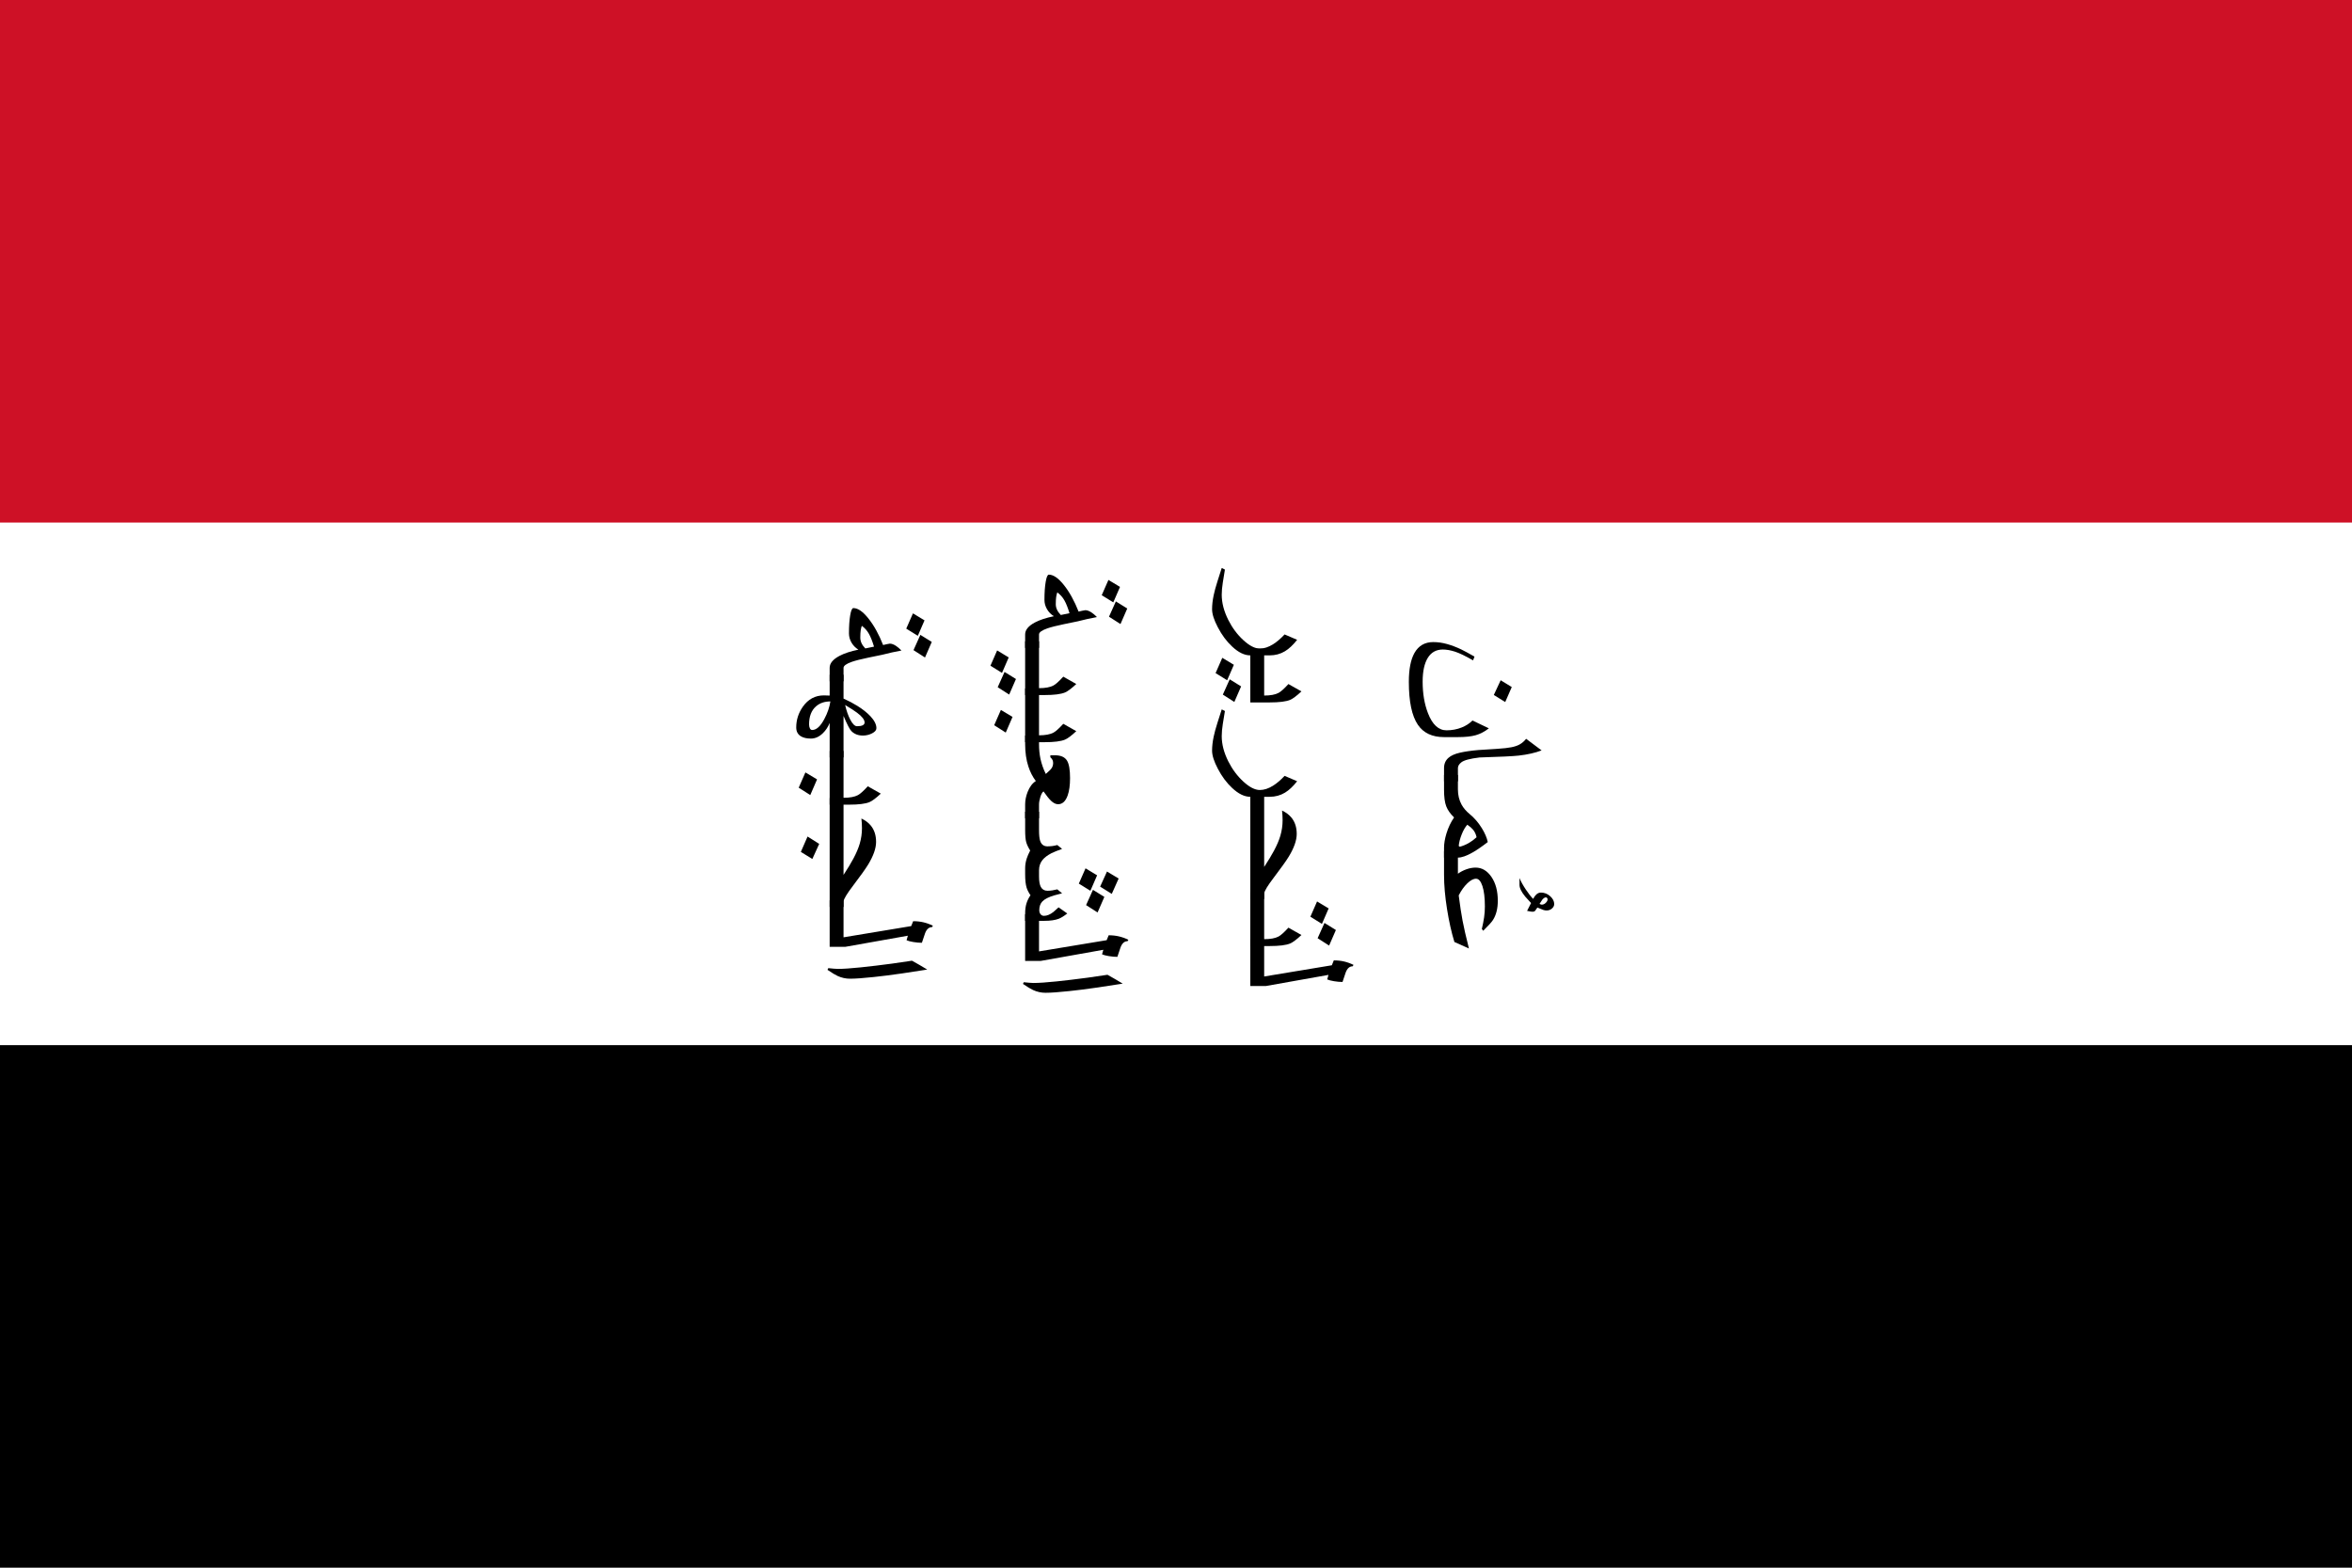
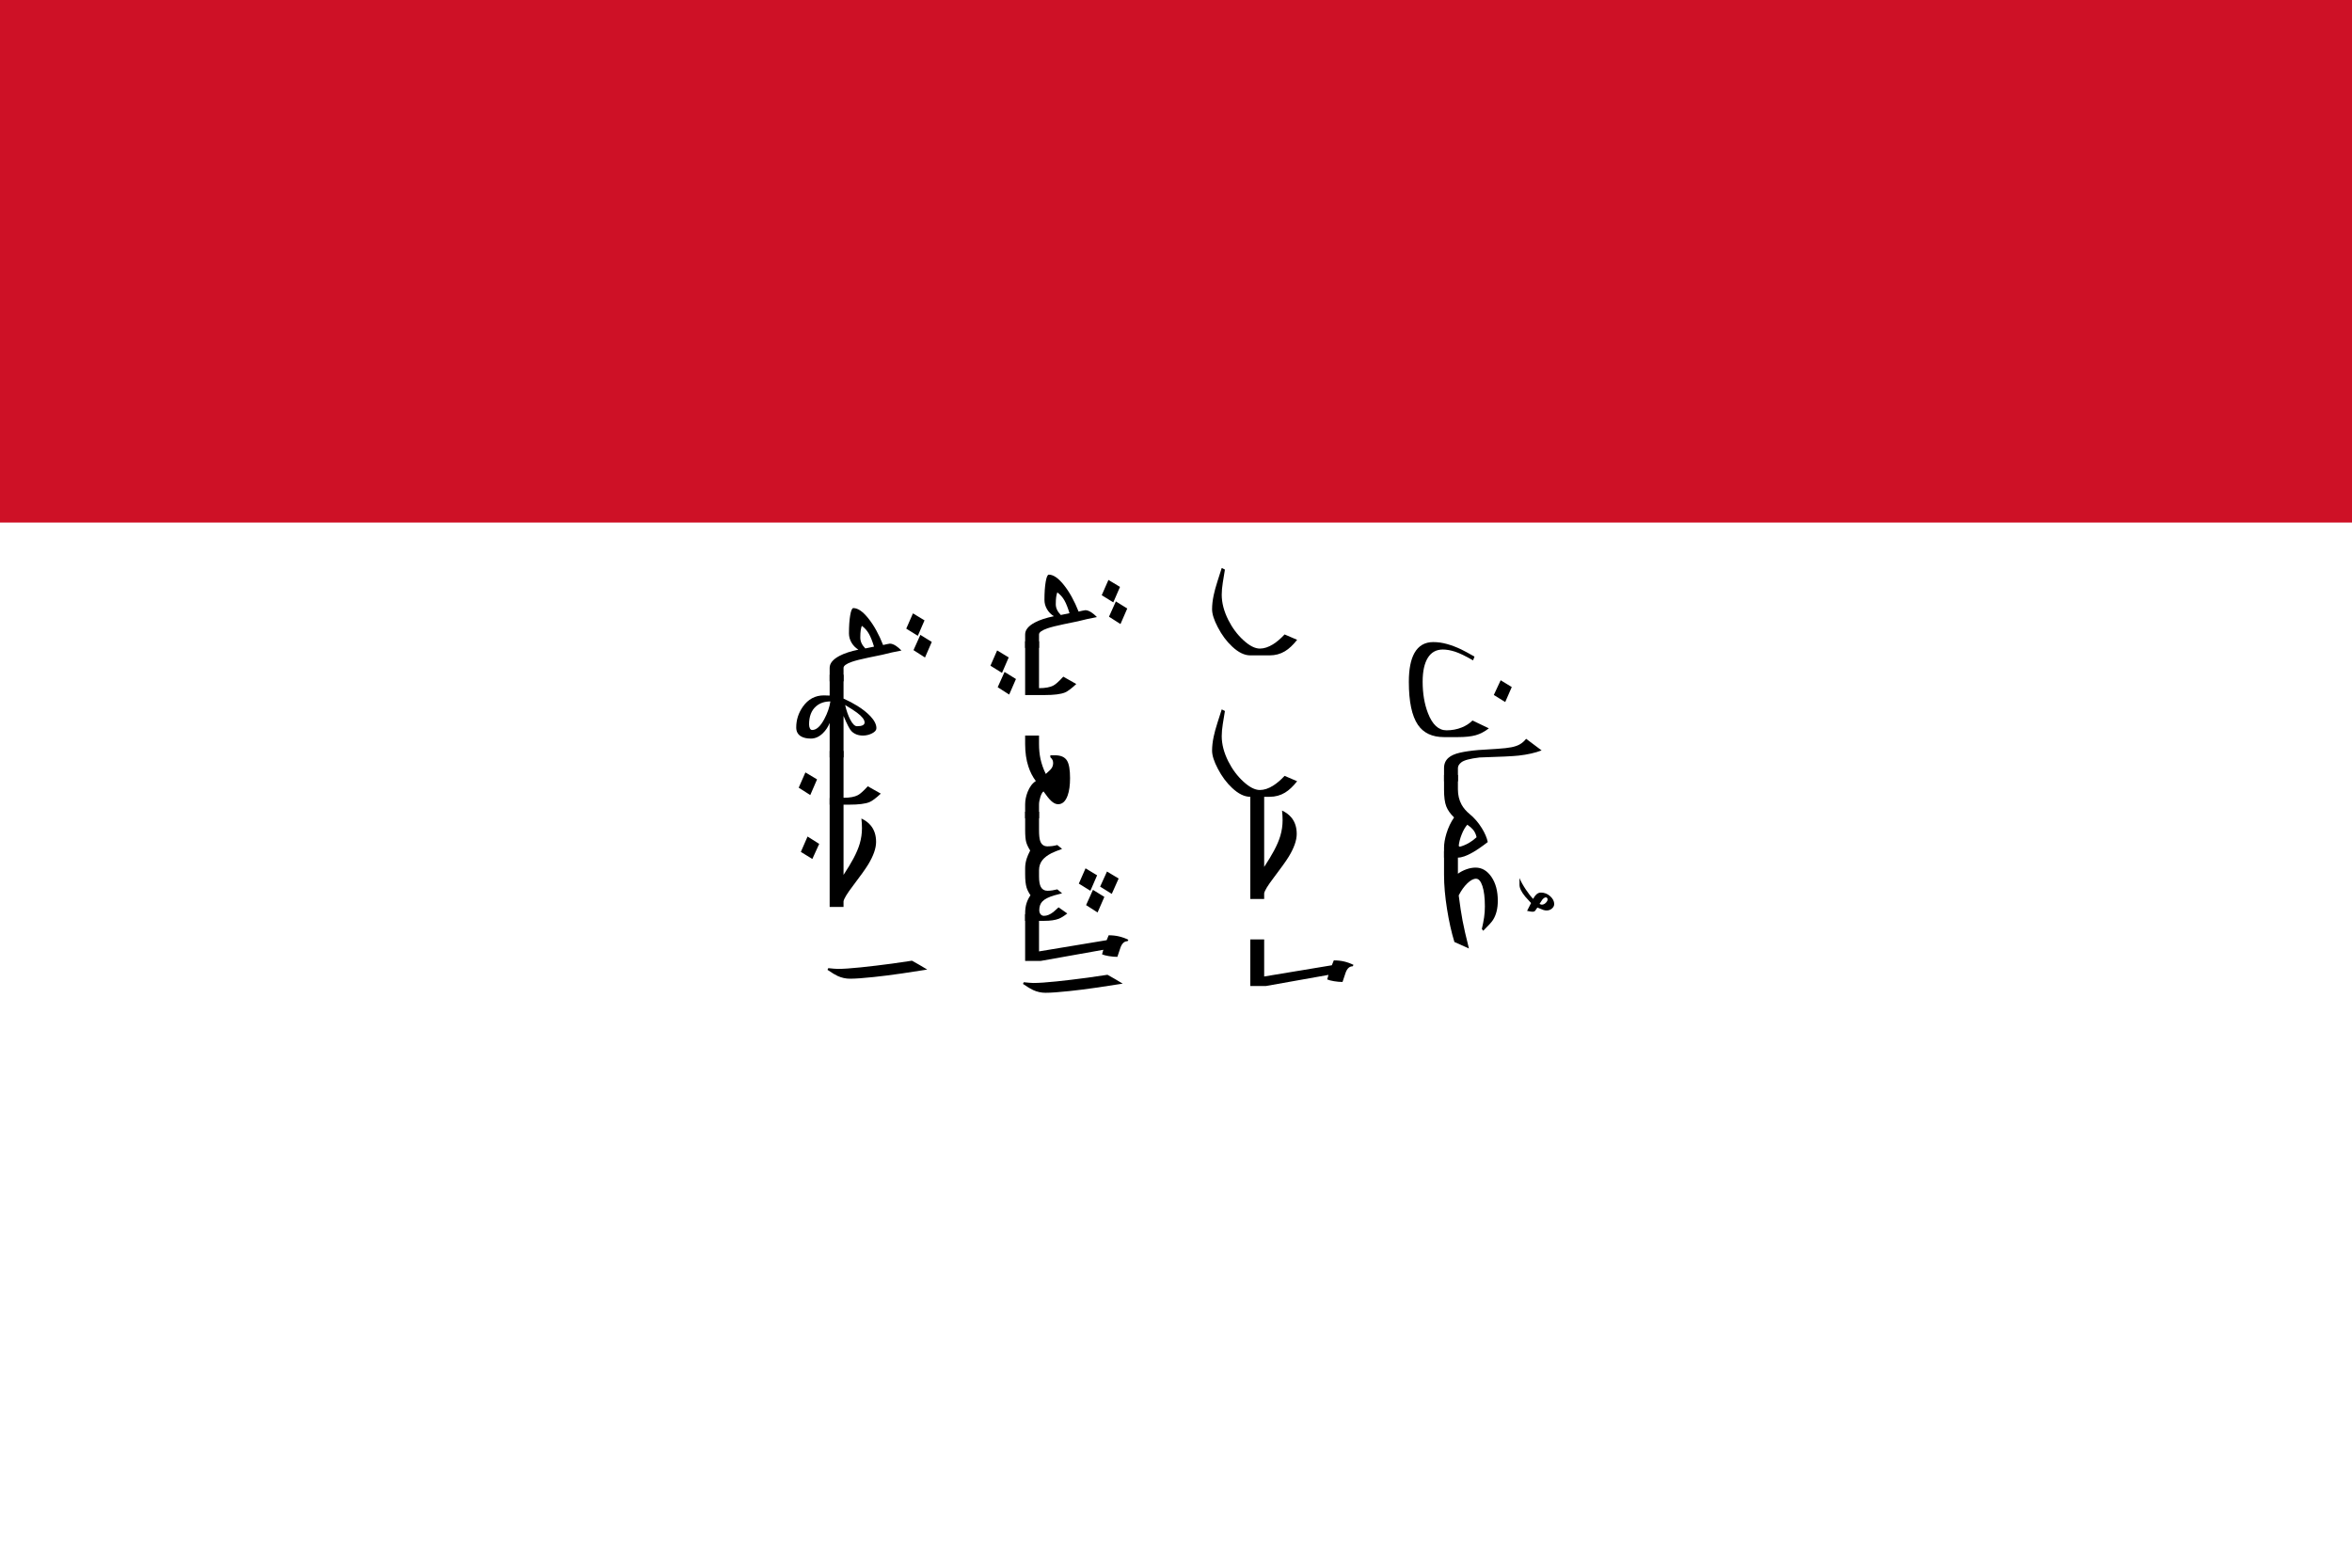
<svg xmlns="http://www.w3.org/2000/svg" xmlns:ns1="http://www.inkscape.org/namespaces/inkscape" xmlns:ns2="http://sodipodi.sourceforge.net/DTD/sodipodi-0.dtd" height="600" width="900" id="svg2" version="1.1" ns1:version="0.48.2 r9819" ns2:docname="Flag_of_Yemen (1).svg">
  <defs id="defs14" />
  <ns2:namedview pagecolor="#ffffff" bordercolor="#666666" borderopacity="1" objecttolerance="10" gridtolerance="10" guidetolerance="10" ns1:pageopacity="0" ns1:pageshadow="2" ns1:window-width="1680" ns1:window-height="988" id="namedview12" showgrid="false" ns1:zoom="0.71555556" ns1:cx="477.536" ns1:cy="221.49219" ns1:window-x="-8" ns1:window-y="-8" ns1:window-maximized="1" ns1:current-layer="svg2" />
  <desc id="desc4">flag of Yemen</desc>
  <rect fill="#fff" height="600" width="900" id="rect6" />
  <rect fill="#ce1126" height="200" width="900" id="rect8" />
-   <rect height="200" width="900" y="400" id="rect10" />
  <g transform="matrix(1.352,0,0,1.598,-74.361,-190.038)" id="g3088" style="fill:#000000">
-     <path style="font-size:13px;font-style:normal;font-variant:normal;font-weight:normal;font-stretch:normal;text-align:start;line-height:125%;letter-spacing:0px;word-spacing:0px;writing-mode:lr-tb;text-anchor:start;fill:#000000;fill-opacity:1;stroke:none;font-family:Arial;-inkscape-font-specification:Arial" id="path3005" d="m 295.574,353.327 c -1.204,-3.6e-4 -2.371,-0.217 -3.5,-0.655 -0.602,-0.224 -1.558,-0.715 -2.868,-1.468 l 0.226,-0.407 c 0.437,0.046 0.941,0.085 1.513,0.124 0.572,0.039 0.956,0.057 1.152,0.057 1.566,0 3.752,-0.125 6.56,-0.372 2.808,-0.249 5.739,-0.546 8.795,-0.892 1.852,-0.21 3.741,-0.444 5.668,-0.7 0.662,0.302 1.377,0.644 2.145,1.028 0.768,0.384 1.49,0.749 2.168,1.095 -1.716,0.242 -4.065,0.546 -7.045,0.915 -2.981,0.369 -5.668,0.658 -8.061,0.869 -2.981,0.27 -5.231,0.406 -6.752,0.407 z" ns1:connector-curvature="0" />
-     <path style="font-size:13px;font-style:normal;font-variant:normal;font-weight:normal;font-stretch:normal;text-align:start;line-height:125%;letter-spacing:0px;word-spacing:0px;writing-mode:lr-tb;text-anchor:start;fill:#000000;fill-opacity:1;stroke:none;font-family:Arial;-inkscape-font-specification:Arial" id="path3007" d="m 289.816,345.695 0,-11.155 3.929,0 0,8.874 19.148,-2.687 0.565,-1.174 c 1.039,0 2.013,0.089 2.924,0.27 0.911,0.181 1.795,0.451 2.653,0.813 l -0.248,0.338 c -0.873,0 -1.528,0.489 -1.965,1.468 -0.301,0.753 -0.602,1.513 -0.903,2.281 -0.753,0 -1.558,-0.06 -2.416,-0.181 -0.858,-0.121 -1.498,-0.263 -1.919,-0.429 l 0.361,-1.084 -17.703,2.664 z" ns1:connector-curvature="0" />
+     <path style="font-size:13px;font-style:normal;font-variant:normal;font-weight:normal;font-stretch:normal;text-align:start;line-height:125%;letter-spacing:0px;word-spacing:0px;writing-mode:lr-tb;text-anchor:start;fill:#000000;fill-opacity:1;stroke:none;font-family:Arial;-inkscape-font-specification:Arial" id="path3005" d="m 295.574,353.327 c -1.204,-3.6e-4 -2.371,-0.217 -3.5,-0.655 -0.602,-0.224 -1.558,-0.715 -2.868,-1.468 l 0.226,-0.407 c 0.437,0.046 0.941,0.085 1.513,0.124 0.572,0.039 0.956,0.057 1.152,0.057 1.566,0 3.752,-0.125 6.56,-0.372 2.808,-0.249 5.739,-0.546 8.795,-0.892 1.852,-0.21 3.741,-0.444 5.668,-0.7 0.662,0.302 1.377,0.644 2.145,1.028 0.768,0.384 1.49,0.749 2.168,1.095 -1.716,0.242 -4.065,0.546 -7.045,0.915 -2.981,0.369 -5.668,0.658 -8.061,0.869 -2.981,0.27 -5.231,0.406 -6.752,0.407 " ns1:connector-curvature="0" />
    <path style="font-size:13px;font-style:normal;font-variant:normal;font-weight:normal;font-stretch:normal;text-align:start;line-height:125%;letter-spacing:0px;word-spacing:0px;writing-mode:lr-tb;text-anchor:start;fill:#000000;fill-opacity:1;stroke:none;font-family:Arial;-inkscape-font-specification:Arial" id="path3009" d="m 289.816,336.143 0,-26.081 3.929,0 0,18.403 c 1.189,-1.536 2.115,-2.83 2.777,-3.884 0.828,-1.31 1.43,-2.506 1.806,-3.59 0.421,-1.219 0.632,-2.454 0.632,-3.703 -2e-5,-0.768 -0.053,-1.543 -0.158,-2.326 1.114,0.436 2.01,1.008 2.687,1.716 0.978,1.024 1.468,2.318 1.468,3.884 -2e-5,1.535 -0.753,3.35 -2.258,5.442 -0.753,1.039 -2.183,2.732 -4.29,5.081 -1.641,1.821 -2.529,3.056 -2.665,3.703 l 0,1.355 z m -4.9,-11.494 -3.252,-1.693 1.897,-3.681 3.297,1.761 z" ns1:connector-curvature="0" />
    <path style="font-size:13px;font-style:normal;font-variant:normal;font-weight:normal;font-stretch:normal;text-align:start;line-height:125%;letter-spacing:0px;word-spacing:0px;writing-mode:lr-tb;text-anchor:start;fill:#000000;fill-opacity:1;stroke:none;font-family:Arial;-inkscape-font-specification:Arial" id="path3011" d="m 289.816,311.643 0,-12.871 3.929,0 0,11.223 c 1.776,0 3.131,-0.21 4.065,-0.632 0.647,-0.285 1.581,-0.994 2.8,-2.123 l 3.681,1.761 c -1.37,1.084 -2.439,1.761 -3.206,2.032 -1.159,0.406 -3.079,0.61 -5.758,0.61 z m -5.487,-2.303 -3.274,-1.761 1.897,-3.658 3.297,1.671 z" ns1:connector-curvature="0" />
    <path style="font-size:13px;font-style:normal;font-variant:normal;font-weight:normal;font-stretch:normal;text-align:start;line-height:125%;letter-spacing:0px;word-spacing:0px;writing-mode:lr-tb;text-anchor:start;fill:#000000;fill-opacity:1;stroke:none;font-family:Arial;-inkscape-font-specification:Arial" id="path3013" d="m 289.816,300.33 0,-8.264 c -0.452,0.963 -1.091,1.784 -1.919,2.461 -1.039,0.858 -2.168,1.287 -3.387,1.287 -1.174,0 -2.115,-0.181 -2.823,-0.542 -0.888,-0.451 -1.332,-1.159 -1.332,-2.123 0,-1.806 0.625,-3.462 1.874,-4.967 1.505,-1.807 3.492,-2.71 5.961,-2.71 l 1.626,0.046 0,-4.99 3.929,0 0,5.713 c 1.4,0.527 2.702,1.106 3.906,1.738 1.52,0.798 2.762,1.634 3.726,2.506 1.114,1.009 1.671,1.957 1.671,2.845 -2e-5,0.467 -0.406,0.877 -1.219,1.231 -0.813,0.352 -1.679,0.53 -2.597,0.53 -1.325,0 -2.401,-0.345 -3.229,-1.038 -0.497,-0.407 -1.249,-1.626 -2.258,-3.658 l 0,9.936 z m 7.745,-7.474 c 1.43,0 2.145,-0.302 2.145,-0.903 -1e-5,-0.647 -0.708,-1.423 -2.123,-2.326 -0.677,-0.436 -1.806,-1.054 -3.387,-1.852 0.376,1.37 0.851,2.521 1.423,3.455 0.662,1.084 1.31,1.626 1.942,1.626 z m -12.69,0.903 c 1.189,0 2.333,-0.873 3.432,-2.619 0.903,-1.43 1.475,-2.838 1.716,-4.223 -1.656,0 -3.018,0.399 -4.087,1.197 -1.295,0.964 -1.942,2.401 -1.942,4.313 0,0.361 0.075,0.674 0.226,0.937 0.151,0.263 0.369,0.395 0.655,0.395 z" ns1:connector-curvature="0" />
    <path style="font-size:13px;font-style:normal;font-variant:normal;font-weight:normal;font-stretch:normal;text-align:start;line-height:125%;letter-spacing:0px;word-spacing:0px;writing-mode:lr-tb;text-anchor:start;fill:#000000;fill-opacity:1;stroke:none;font-family:Arial;-inkscape-font-specification:Arial" id="path3015" d="m 316.8,276.395 -3.252,-1.761 1.942,-3.658 3.229,1.694 z m -2.032,-5.194 -3.274,-1.716 1.897,-3.658 3.274,1.671 z m -24.952,10.906 0,-3.229 c -10e-6,-1.084 0.926,-2.04 2.777,-2.868 1.385,-0.617 3.169,-1.114 5.352,-1.491 -0.843,-0.451 -1.498,-1.023 -1.965,-1.716 -0.467,-0.693 -0.7,-1.423 -0.7,-2.19 -10e-6,-1.731 0.117,-3.173 0.35,-4.324 0.233,-1.152 0.531,-1.727 0.892,-1.727 1.295,0 2.728,0.843 4.302,2.529 1.573,1.686 2.947,3.794 4.121,6.322 0.12,-0.036 0.437,-0.092 0.948,-0.192 0.512,-0.1 0.828,-0.146 0.948,-0.146 0.512,0 1.084,0.174 1.716,0.519 0.512,0.285 1.039,0.662 1.581,1.129 -0.933,0.149 -1.837,0.306 -2.71,0.463 -0.873,0.157 -1.776,0.342 -2.71,0.553 l -3.884,0.677 c -2.138,0.376 -3.718,0.715 -4.742,1.016 -1.566,0.467 -2.348,0.948 -2.348,1.445 l 0,3.229 z m 10.094,-7.881 2.461,-0.429 c -0.467,-1.31 -0.952,-2.341 -1.456,-3.093 -0.504,-0.753 -1.17,-1.385 -1.998,-1.897 -0.136,0.317 -0.241,0.685 -0.316,1.106 -0.075,0.422 -0.113,1.001 -0.113,1.739 -10e-6,0.903 0.474,1.761 1.423,2.574 z" ns1:connector-curvature="0" />
  </g>
  <g transform="matrix(1.352,0,0,1.598,0.441,-19.53)" id="g3079" style="fill:#000000">
    <path style="font-size:13px;font-style:normal;font-variant:normal;font-weight:normal;font-stretch:normal;text-align:start;line-height:125%;letter-spacing:0px;word-spacing:0px;writing-mode:lr-tb;text-anchor:start;fill:#000000;fill-opacity:1;stroke:none;font-family:Arial;-inkscape-font-specification:Arial" id="path3017" d="m 295.574,249.998 c -1.204,0 -2.371,-0.217 -3.5,-0.655 -0.602,-0.224 -1.558,-0.715 -2.868,-1.468 l 0.226,-0.407 c 0.437,0.046 0.941,0.085 1.513,0.124 0.572,0.036 0.956,0.057 1.152,0.057 1.566,0 3.752,-0.124 6.56,-0.372 2.808,-0.249 5.739,-0.546 8.795,-0.892 1.852,-0.21 3.741,-0.444 5.668,-0.7 0.662,0.302 1.377,0.644 2.145,1.027 0.768,0.384 1.49,0.749 2.168,1.095 -1.716,0.242 -4.065,0.546 -7.045,0.914 -2.981,0.369 -5.668,0.659 -8.061,0.869 -2.981,0.27 -5.231,0.407 -6.752,0.407 z" ns1:connector-curvature="0" />
    <path style="font-size:13px;font-style:normal;font-variant:normal;font-weight:normal;font-stretch:normal;text-align:start;line-height:125%;letter-spacing:0px;word-spacing:0px;writing-mode:lr-tb;text-anchor:start;fill:#000000;fill-opacity:1;stroke:none;font-family:Arial;-inkscape-font-specification:Arial" id="path3019" d="m 289.816,242.366 0,-11.155 3.929,0 0,8.874 19.148,-2.687 0.565,-1.174 c 1.039,0 2.013,0.089 2.924,0.27 0.911,0.181 1.795,0.451 2.653,0.813 l -0.248,0.338 c -0.873,0 -1.528,0.489 -1.965,1.468 -0.301,0.753 -0.602,1.513 -0.903,2.281 -0.753,0 -1.558,-0.06 -2.416,-0.181 -0.858,-0.121 -1.498,-0.263 -1.919,-0.429 l 0.361,-1.084 -17.703,2.665 z" ns1:connector-curvature="0" />
    <path style="font-size:13px;font-style:normal;font-variant:normal;font-weight:normal;font-stretch:normal;text-align:start;line-height:125%;letter-spacing:0px;word-spacing:0px;writing-mode:lr-tb;text-anchor:start;fill:#000000;fill-opacity:1;stroke:none;font-family:Arial;-inkscape-font-specification:Arial" id="path3021" d="m 314.339,226.311 -3.297,-1.739 1.942,-3.613 3.297,1.671 z m -4.019,4.448 -3.252,-1.761 1.942,-3.658 3.229,1.694 z m -2.032,-5.194 -3.274,-1.716 1.897,-3.658 3.274,1.671 z m -18.471,7.203 0,-1.739 c -10e-6,-0.963 0.132,-1.791 0.395,-2.484 0.263,-0.693 0.636,-1.325 1.118,-1.897 -0.557,-0.708 -0.926,-1.325 -1.106,-1.852 -0.271,-0.768 -0.406,-1.822 -0.406,-3.161 l 0,-1.468 c -10e-6,-0.783 0.151,-1.566 0.452,-2.348 0.196,-0.512 0.519,-1.144 0.971,-1.897 -0.542,-0.723 -0.915,-1.385 -1.118,-1.987 -0.203,-0.602 -0.305,-1.581 -0.305,-2.936 l 0,-4.358 3.929,0 0,4.358 c -10e-6,1.219 0.105,2.092 0.316,2.619 0.346,0.873 1.039,1.31 2.077,1.31 0.437,0 0.873,-0.036 1.31,-0.068 0.437,-0.046 0.926,-0.128 1.468,-0.249 l 1.355,0.926 c -1.385,0.421 -2.394,0.768 -3.026,1.038 -1.099,0.482 -1.927,1.009 -2.484,1.581 -0.677,0.692 -1.016,1.52 -1.016,2.484 l 0,1.513 c -1e-5,1.129 0.173,1.965 0.519,2.506 0.391,0.602 1.016,0.903 1.874,0.903 0.467,0 0.918,-0.036 1.355,-0.089 0.437,-0.06 0.911,-0.142 1.423,-0.249 l 1.355,0.948 -2.123,0.474 c -1.671,0.407 -2.83,0.903 -3.477,1.49 -0.572,0.512 -0.858,1.205 -0.858,2.077 -1e-5,0.407 0.124,0.734 0.373,0.983 0.248,0.249 0.568,0.372 0.96,0.372 0.843,0 1.731,-0.309 2.665,-0.926 0.151,-0.107 0.64,-0.474 1.468,-1.106 l 2.461,1.468 c -0.933,0.617 -1.739,1.039 -2.416,1.265 -1.024,0.331 -2.386,0.497 -4.087,0.497 z" ns1:connector-curvature="0" />
    <path style="font-size:13px;font-style:normal;font-variant:normal;font-weight:normal;font-stretch:normal;text-align:start;line-height:125%;letter-spacing:0px;word-spacing:0px;writing-mode:lr-tb;text-anchor:start;fill:#000000;fill-opacity:1;stroke:none;font-family:Arial;-inkscape-font-specification:Arial" id="path3023" d="m 289.816,208.201 0,-3.319 c -10e-6,-0.979 0.233,-1.972 0.7,-2.981 0.557,-1.204 1.332,-2.077 2.326,-2.62 -0.903,-1.008 -1.603,-2.16 -2.1,-3.455 -0.617,-1.581 -0.926,-3.379 -0.926,-5.396 l 0,-2.032 3.929,0 0,2.032 c -10e-6,1.264 0.135,2.439 0.406,3.522 0.316,1.234 0.82,2.446 1.513,3.636 l 1.219,-0.948 c 0.572,-0.482 0.858,-1.024 0.858,-1.626 -1e-5,-0.27 -0.049,-0.512 -0.147,-0.723 -0.098,-0.21 -0.312,-0.444 -0.644,-0.7 l 0,-0.474 1.332,0 c 1.656,0 2.792,0.437 3.41,1.31 0.557,0.798 0.835,2.183 0.835,4.155 -2e-5,1.701 -0.226,3.086 -0.677,4.155 -0.587,1.4 -1.49,2.1 -2.71,2.1 -0.647,0 -1.317,-0.277 -2.01,-0.836 -0.512,-0.407 -1.219,-1.151 -2.123,-2.235 -0.361,0.242 -0.662,0.704 -0.903,1.389 -0.241,0.685 -0.361,1.261 -0.361,1.727 l 0,3.319 z" ns1:connector-curvature="0" />
-     <path style="font-size:13px;font-style:normal;font-variant:normal;font-weight:normal;font-stretch:normal;text-align:start;line-height:125%;letter-spacing:0px;word-spacing:0px;writing-mode:lr-tb;text-anchor:start;fill:#000000;fill-opacity:1;stroke:none;font-family:Arial;-inkscape-font-specification:Arial" id="path3025" d="m 289.816,189.979 0,-12.871 3.929,0 0,11.223 c 1.776,0 3.131,-0.21 4.065,-0.632 0.647,-0.285 1.581,-0.994 2.8,-2.123 l 3.681,1.761 c -1.37,1.084 -2.439,1.761 -3.206,2.032 -1.159,0.407 -3.079,0.61 -5.758,0.61 z m -5.487,-2.303 -3.274,-1.761 1.897,-3.658 3.297,1.671 z" ns1:connector-curvature="0" />
    <path style="font-size:13px;font-style:normal;font-variant:normal;font-weight:normal;font-stretch:normal;text-align:start;line-height:125%;letter-spacing:0px;word-spacing:0px;writing-mode:lr-tb;text-anchor:start;fill:#000000;fill-opacity:1;stroke:none;font-family:Arial;-inkscape-font-specification:Arial" id="path3027" d="m 289.816,178.688 0,-12.871 3.929,0 0,11.223 c 1.776,0 3.131,-0.21 4.065,-0.632 0.647,-0.285 1.581,-0.994 2.8,-2.123 l 3.681,1.761 c -1.37,1.084 -2.439,1.761 -3.206,2.032 -1.159,0.406 -3.079,0.61 -5.758,0.61 z m -4.516,-0.114 -3.252,-1.761 1.942,-3.658 3.229,1.694 z m -2.032,-5.193 -3.274,-1.716 1.897,-3.658 3.274,1.671 z" ns1:connector-curvature="0" />
    <path style="font-size:13px;font-style:normal;font-variant:normal;font-weight:normal;font-stretch:normal;text-align:start;line-height:125%;letter-spacing:0px;word-spacing:0px;writing-mode:lr-tb;text-anchor:start;fill:#000000;fill-opacity:1;stroke:none;font-family:Arial;-inkscape-font-specification:Arial" id="path3029" d="m 316.8,161.685 -3.252,-1.761 1.942,-3.658 3.229,1.693 z m -2.032,-5.194 -3.274,-1.716 1.897,-3.658 3.274,1.671 z m -24.952,10.906 0,-3.229 c -10e-6,-1.084 0.926,-2.04 2.777,-2.868 1.385,-0.617 3.169,-1.114 5.352,-1.491 -0.843,-0.451 -1.498,-1.023 -1.965,-1.716 -0.467,-0.692 -0.7,-1.423 -0.7,-2.19 -10e-6,-1.731 0.117,-3.173 0.35,-4.324 0.233,-1.151 0.531,-1.727 0.892,-1.727 1.295,0 2.728,0.843 4.302,2.529 1.573,1.686 2.947,3.794 4.121,6.322 0.12,-0.036 0.437,-0.092 0.948,-0.192 0.512,-0.1 0.828,-0.146 0.948,-0.146 0.512,0 1.084,0.174 1.716,0.519 0.512,0.285 1.039,0.662 1.581,1.129 -0.933,0.149 -1.837,0.306 -2.71,0.463 -0.873,0.157 -1.776,0.342 -2.71,0.553 l -3.884,0.677 c -2.138,0.376 -3.718,0.715 -4.742,1.016 -1.566,0.467 -2.348,0.948 -2.348,1.445 l 0,3.229 z m 10.094,-7.881 2.461,-0.429 c -0.467,-1.31 -0.952,-2.341 -1.456,-3.093 -0.504,-0.753 -1.17,-1.385 -1.998,-1.897 -0.136,0.317 -0.241,0.685 -0.316,1.106 -0.075,0.422 -0.113,1.001 -0.113,1.739 -10e-6,0.903 0.474,1.761 1.423,2.574 z" ns1:connector-curvature="0" />
  </g>
  <g transform="matrix(1.352,0,0,1.598,86.597,158.083)" id="g3071" style="fill:#000000">
    <path style="font-size:13px;font-style:normal;font-variant:normal;font-weight:normal;font-stretch:normal;text-align:start;line-height:125%;letter-spacing:0px;word-spacing:0px;writing-mode:lr-tb;text-anchor:start;fill:#000000;fill-opacity:1;stroke:none;font-family:Arial;-inkscape-font-specification:Arial" id="path3031" d="m 289.816,137.23 0,-11.155 3.929,0 0,8.874 19.148,-2.687 0.565,-1.174 c 1.039,0 2.013,0.089 2.924,0.27 0.911,0.181 1.795,0.451 2.653,0.813 l -0.248,0.338 c -0.873,0 -1.528,0.489 -1.965,1.468 -0.301,0.753 -0.602,1.513 -0.903,2.281 -0.753,0 -1.558,-0.06 -2.416,-0.181 -0.858,-0.121 -1.498,-0.263 -1.919,-0.429 l 0.361,-1.084 -17.703,2.664 z" ns1:connector-curvature="0" />
-     <path style="font-size:13px;font-style:normal;font-variant:normal;font-weight:normal;font-stretch:normal;text-align:start;line-height:125%;letter-spacing:0px;word-spacing:0px;writing-mode:lr-tb;text-anchor:start;fill:#000000;fill-opacity:1;stroke:none;font-family:Arial;-inkscape-font-specification:Arial" id="path3033" d="m 312.126,127.543 -3.252,-1.761 1.942,-3.658 3.229,1.694 z m -2.032,-5.193 -3.274,-1.716 1.897,-3.658 3.274,1.671 z m -20.277,5.306 0,-12.871 3.929,0 0,11.223 c 1.776,0 3.131,-0.21 4.065,-0.632 0.647,-0.285 1.581,-0.994 2.8,-2.123 l 3.681,1.761 c -1.37,1.084 -2.439,1.761 -3.206,2.032 -1.159,0.406 -3.079,0.61 -5.758,0.61 z" ns1:connector-curvature="0" />
    <path style="font-size:13px;font-style:normal;font-variant:normal;font-weight:normal;font-stretch:normal;text-align:start;line-height:125%;letter-spacing:0px;word-spacing:0px;writing-mode:lr-tb;text-anchor:start;fill:#000000;fill-opacity:1;stroke:none;font-family:Arial;-inkscape-font-specification:Arial" id="path3035" d="m 289.816,116.388 0,-26.081 3.929,0 0,18.403 c 1.189,-1.535 2.115,-2.83 2.777,-3.884 0.828,-1.31 1.43,-2.506 1.806,-3.59 0.421,-1.219 0.632,-2.454 0.632,-3.703 -2e-5,-0.768 -0.053,-1.543 -0.158,-2.326 1.114,0.437 2.01,1.009 2.687,1.716 0.978,1.024 1.468,2.318 1.468,3.884 -2e-5,1.535 -0.753,3.349 -2.258,5.442 -0.753,1.039 -2.183,2.732 -4.29,5.081 -1.641,1.821 -2.529,3.056 -2.665,3.703 l 0,1.355 z" ns1:connector-curvature="0" />
    <path style="font-size:13px;font-style:normal;font-variant:normal;font-weight:normal;font-stretch:normal;text-align:start;line-height:125%;letter-spacing:0px;word-spacing:0px;writing-mode:lr-tb;text-anchor:start;fill:#000000;fill-opacity:1;stroke:none;font-family:Arial;-inkscape-font-specification:Arial" id="path3037" d="m 289.816,91.911 c -1.656,-3e-5 -3.372,-0.708 -5.148,-2.123 -1.566,-1.234 -2.913,-2.77 -4.042,-4.606 C 279.542,83.436 279,81.998 279,80.869 c 0,-1.039 0.151,-2.16 0.452,-3.365 0.226,-0.918 0.58,-2.017 1.061,-3.297 0.406,-1.084 0.813,-2.16 1.219,-3.229 l 0.903,0.384 c -0.196,0.994 -0.395,2.028 -0.598,3.105 -0.203,1.076 -0.305,2.051 -0.305,2.924 0,1.927 0.617,3.937 1.852,6.029 1.129,1.897 2.555,3.515 4.279,4.855 1.724,1.34 3.278,2.01 4.663,2.01 1.189,0 2.439,-0.346 3.748,-1.039 1.054,-0.557 2.138,-1.34 3.252,-2.348 l 3.545,1.287 c -1.144,1.234 -2.288,2.145 -3.432,2.732 -1.295,0.662 -2.74,0.994 -4.335,0.994 z" ns1:connector-curvature="0" />
-     <path style="font-size:13px;font-style:normal;font-variant:normal;font-weight:normal;font-stretch:normal;text-align:start;line-height:125%;letter-spacing:0px;word-spacing:0px;writing-mode:lr-tb;text-anchor:start;fill:#000000;fill-opacity:1;stroke:none;font-family:Arial;-inkscape-font-specification:Arial" id="path3039" d="m 289.816,69.308 0,-12.871 3.929,0 0,11.223 c 1.776,0 3.131,-0.211 4.065,-0.632 0.647,-0.286 1.581,-0.994 2.8,-2.123 l 3.681,1.761 c -1.37,1.084 -2.439,1.761 -3.206,2.032 -1.159,0.406 -3.079,0.61 -5.758,0.61 z M 285.3,69.195 l -3.252,-1.761 1.942,-3.658 3.229,1.694 z m -2.032,-5.194 -3.274,-1.716 1.897,-3.658 3.274,1.671 z" ns1:connector-curvature="0" />
    <path style="font-size:13px;font-style:normal;font-variant:normal;font-weight:normal;font-stretch:normal;text-align:start;line-height:125%;letter-spacing:0px;word-spacing:0px;writing-mode:lr-tb;text-anchor:start;fill:#000000;fill-opacity:1;stroke:none;font-family:Arial;-inkscape-font-specification:Arial" id="path3041" d="m 289.816,58.04 c -1.656,-3e-5 -3.372,-0.708 -5.148,-2.123 -1.566,-1.234 -2.913,-2.77 -4.042,-4.606 C 279.542,49.565 279,48.127 279,46.998 c 0,-1.039 0.151,-2.16 0.452,-3.365 0.226,-0.918 0.58,-2.017 1.061,-3.297 0.406,-1.084 0.813,-2.16 1.219,-3.229 l 0.903,0.384 c -0.196,0.994 -0.395,2.028 -0.598,3.105 -0.203,1.076 -0.305,2.051 -0.305,2.924 0,1.927 0.617,3.937 1.852,6.029 1.129,1.897 2.555,3.515 4.279,4.855 1.724,1.34 3.278,2.01 4.663,2.01 1.189,-4e-5 2.439,-0.346 3.748,-1.039 1.054,-0.557 2.138,-1.34 3.252,-2.348 l 3.545,1.287 c -1.144,1.234 -2.288,2.145 -3.432,2.732 -1.295,0.662 -2.74,0.994 -4.335,0.994 z" ns1:connector-curvature="0" />
  </g>
  <g transform="matrix(1.352,0,0,1.598,160.731,330.959)" id="g3064" style="fill:#000000">
    <path style="font-size:13px;font-style:normal;font-variant:normal;font-weight:normal;font-stretch:normal;text-align:start;line-height:125%;letter-spacing:0px;word-spacing:0px;writing-mode:lr-tb;text-anchor:start;fill:#000000;fill-opacity:1;stroke:none;font-family:Arial;-inkscape-font-specification:Arial" id="path3043" d="m 314.926,11.253 c -0.256,-4e-5 -0.519,-0.021 -0.79,-0.068 -0.271,-0.045 -0.542,-0.09 -0.813,-0.136 l 1.129,-1.874 c -0.828,-0.753 -1.377,-1.265 -1.648,-1.535 -1.084,-1.114 -1.626,-2.047 -1.626,-2.8 l 0,-1.648 c 0.376,0.798 0.986,1.731 1.829,2.8 0.768,0.963 1.445,1.694 2.032,2.19 0.286,-0.467 0.587,-0.82 0.903,-1.061 0.391,-0.301 0.82,-0.452 1.287,-0.452 0.994,0 1.87,0.29 2.631,0.869 0.76,0.58 1.14,1.208 1.14,1.885 -4e-5,0.391 -0.211,0.745 -0.632,1.061 -0.422,0.316 -0.933,0.474 -1.535,0.474 -0.286,-3e-5 -0.583,-0.041 -0.892,-0.124 -0.309,-0.083 -0.877,-0.275 -1.705,-0.576 -0.211,0.241 -0.414,0.489 -0.61,0.745 -0.166,0.166 -0.399,0.248 -0.7,0.248 z m 2.552,-1.694 c 0.406,0 0.783,-0.143 1.129,-0.429 0.346,-0.286 0.519,-0.565 0.519,-0.836 -4e-5,-0.15 -0.053,-0.267 -0.158,-0.35 -0.105,-0.083 -0.211,-0.124 -0.316,-0.124 -0.331,0 -0.677,0.188 -1.039,0.565 l -0.768,0.994 c 0.301,0.12 0.512,0.181 0.632,0.181 z" ns1:connector-curvature="0" />
    <path style="font-size:13px;font-style:normal;font-variant:normal;font-weight:normal;font-stretch:normal;text-align:start;line-height:125%;letter-spacing:0px;word-spacing:0px;writing-mode:lr-tb;text-anchor:start;fill:#000000;fill-opacity:1;stroke:none;font-family:Arial;-inkscape-font-specification:Arial" id="path3045" d="m 296.861,20.059 -4.11,-1.558 c -0.828,-2.273 -1.524,-4.904 -2.089,-7.892 -0.565,-2.988 -0.847,-5.739 -0.847,-8.253 l 0,-5.623 3.929,0 0,5.419 c 0.708,-0.437 1.509,-0.79 2.405,-1.061 0.896,-0.271 1.765,-0.406 2.608,-0.406 1.776,0 3.267,0.741 4.471,2.224 1.204,1.483 1.806,3.391 1.806,5.724 -2e-5,1.852 -0.452,3.38 -1.355,4.584 -0.376,0.512 -1.302,1.377 -2.777,2.597 l -0.384,-0.429 c 0.286,-1.039 0.501,-1.972 0.644,-2.8 0.143,-0.828 0.215,-1.686 0.215,-2.574 -2e-5,-2.077 -0.23,-3.707 -0.689,-4.889 -0.459,-1.182 -1.065,-1.773 -1.818,-1.773 -0.738,0 -1.562,0.373 -2.473,1.118 -0.911,0.745 -1.72,1.705 -2.427,2.879 0.376,2.469 0.741,4.494 1.095,6.074 0.354,1.581 0.952,3.794 1.795,6.639 z" ns1:connector-curvature="0" />
    <path style="font-size:13px;font-style:normal;font-variant:normal;font-weight:normal;font-stretch:normal;text-align:start;line-height:125%;letter-spacing:0px;word-spacing:0px;writing-mode:lr-tb;text-anchor:start;fill:#000000;fill-opacity:1;stroke:none;font-family:Arial;-inkscape-font-specification:Arial" id="path3047" d="m 289.816,-1.708 0,-2.348 c -10e-6,-1.009 0.226,-2.145 0.677,-3.41 0.527,-1.46 1.249,-2.747 2.168,-3.861 -1.069,-0.873 -1.81,-1.765 -2.224,-2.676 -0.414,-0.911 -0.621,-2.239 -0.621,-3.985 l 0,-3.523 3.929,0 0,3.455 c -10e-6,1.37 0.346,2.589 1.039,3.658 0.542,0.828 1.302,1.581 2.281,2.258 1.325,0.918 2.476,2.047 3.455,3.387 0.873,1.204 1.43,2.311 1.671,3.319 -1.581,1.039 -3.003,1.867 -4.268,2.484 -1.716,0.828 -3.109,1.242 -4.177,1.242 z m 4.448,-2.597 c 0.873,-0.196 1.731,-0.497 2.574,-0.903 0.708,-0.346 1.438,-0.805 2.19,-1.377 -0.181,-0.723 -0.519,-1.332 -1.016,-1.829 -0.316,-0.331 -0.851,-0.723 -1.603,-1.174 -0.587,0.542 -1.114,1.306 -1.581,2.292 -0.467,0.986 -0.753,1.916 -0.858,2.789 z" ns1:connector-curvature="0" />
    <path style="font-size:13px;font-style:normal;font-variant:normal;font-weight:normal;font-stretch:normal;text-align:start;line-height:125%;letter-spacing:0px;word-spacing:0px;writing-mode:lr-tb;text-anchor:start;fill:#000000;fill-opacity:1;stroke:none;font-family:Arial;-inkscape-font-specification:Arial" id="path3049" d="m 289.816,-19.976 0,-3.161 c -10e-6,-1.024 0.414,-1.844 1.242,-2.461 0.723,-0.542 1.799,-0.952 3.229,-1.231 1.43,-0.279 3.191,-0.493 5.284,-0.644 1.701,-0.09 3.447,-0.184 5.239,-0.282 1.791,-0.098 3.15,-0.226 4.076,-0.384 0.926,-0.158 1.682,-0.373 2.269,-0.644 0.723,-0.331 1.355,-0.79 1.897,-1.377 l 4.381,2.777 c -1.806,0.587 -3.967,1.001 -6.481,1.242 -1.566,0.15 -5.269,0.301 -11.11,0.452 -2.68,0.271 -4.396,0.662 -5.148,1.174 -0.632,0.422 -0.948,0.881 -0.948,1.377 l 0,3.161 z" ns1:connector-curvature="0" />
    <path style="font-size:13px;font-style:normal;font-variant:normal;font-weight:normal;font-stretch:normal;text-align:start;line-height:125%;letter-spacing:0px;word-spacing:0px;writing-mode:lr-tb;text-anchor:start;fill:#000000;fill-opacity:1;stroke:none;font-family:Arial;-inkscape-font-specification:Arial" id="path3051" d="m 307.135,-38.967 -3.229,-1.694 1.942,-3.523 3.139,1.626 z m -17.319,8.4 c -3.357,-4e-5 -5.826,-0.986 -7.406,-2.958 -1.701,-2.123 -2.552,-5.547 -2.552,-10.274 0,-3.011 0.527,-5.314 1.581,-6.91 1.159,-1.746 2.935,-2.619 5.329,-2.619 1.295,0 2.604,0.158 3.929,0.474 1.325,0.316 2.657,0.745 3.997,1.287 0.813,0.331 2.062,0.903 3.748,1.716 l -0.406,0.903 c -2.168,-1.054 -3.876,-1.75 -5.126,-2.089 -1.249,-0.339 -2.394,-0.508 -3.432,-0.508 -1.867,0 -3.285,0.666 -4.256,1.998 -0.971,1.332 -1.456,3.233 -1.456,5.702 0,2.845 0.504,5.367 1.513,7.564 1.249,2.725 2.996,4.087 5.239,4.087 1.535,-3e-5 2.966,-0.226 4.29,-0.677 1.174,-0.391 2.198,-0.948 3.071,-1.671 l 4.629,1.874 c -1.219,0.798 -2.461,1.347 -3.726,1.648 -1.265,0.301 -2.943,0.452 -5.035,0.452 z" ns1:connector-curvature="0" />
  </g>
</svg>